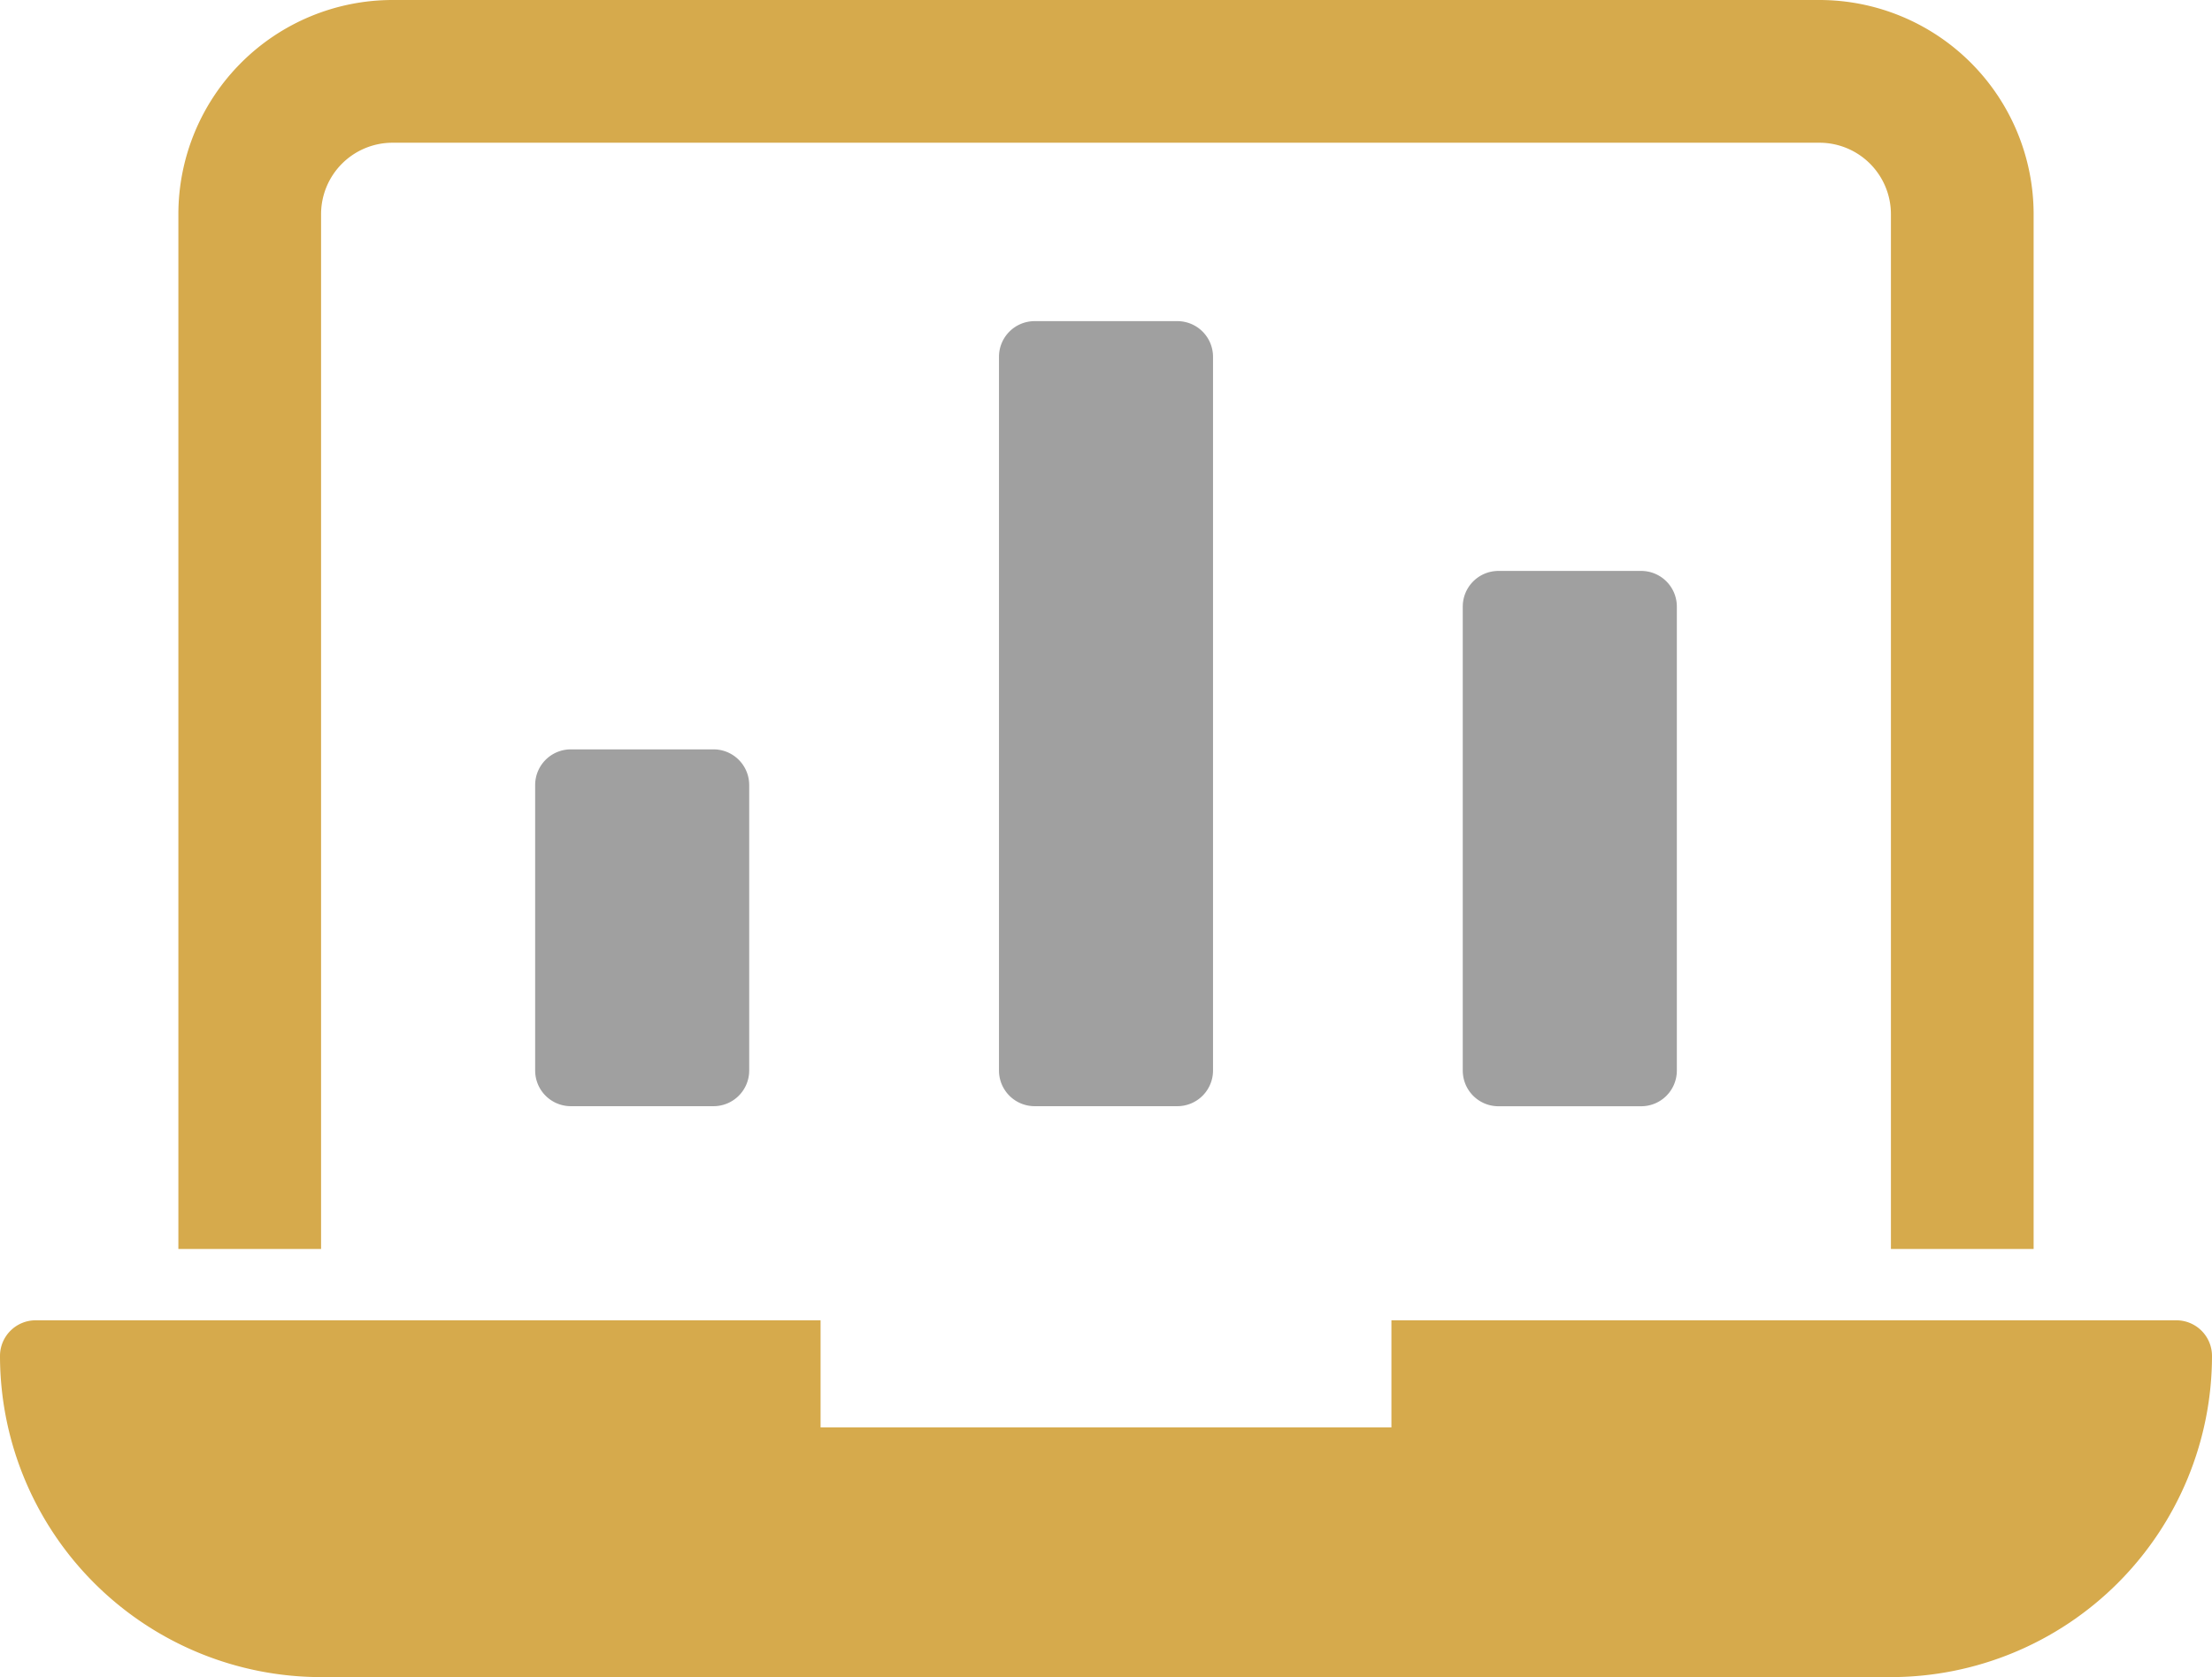
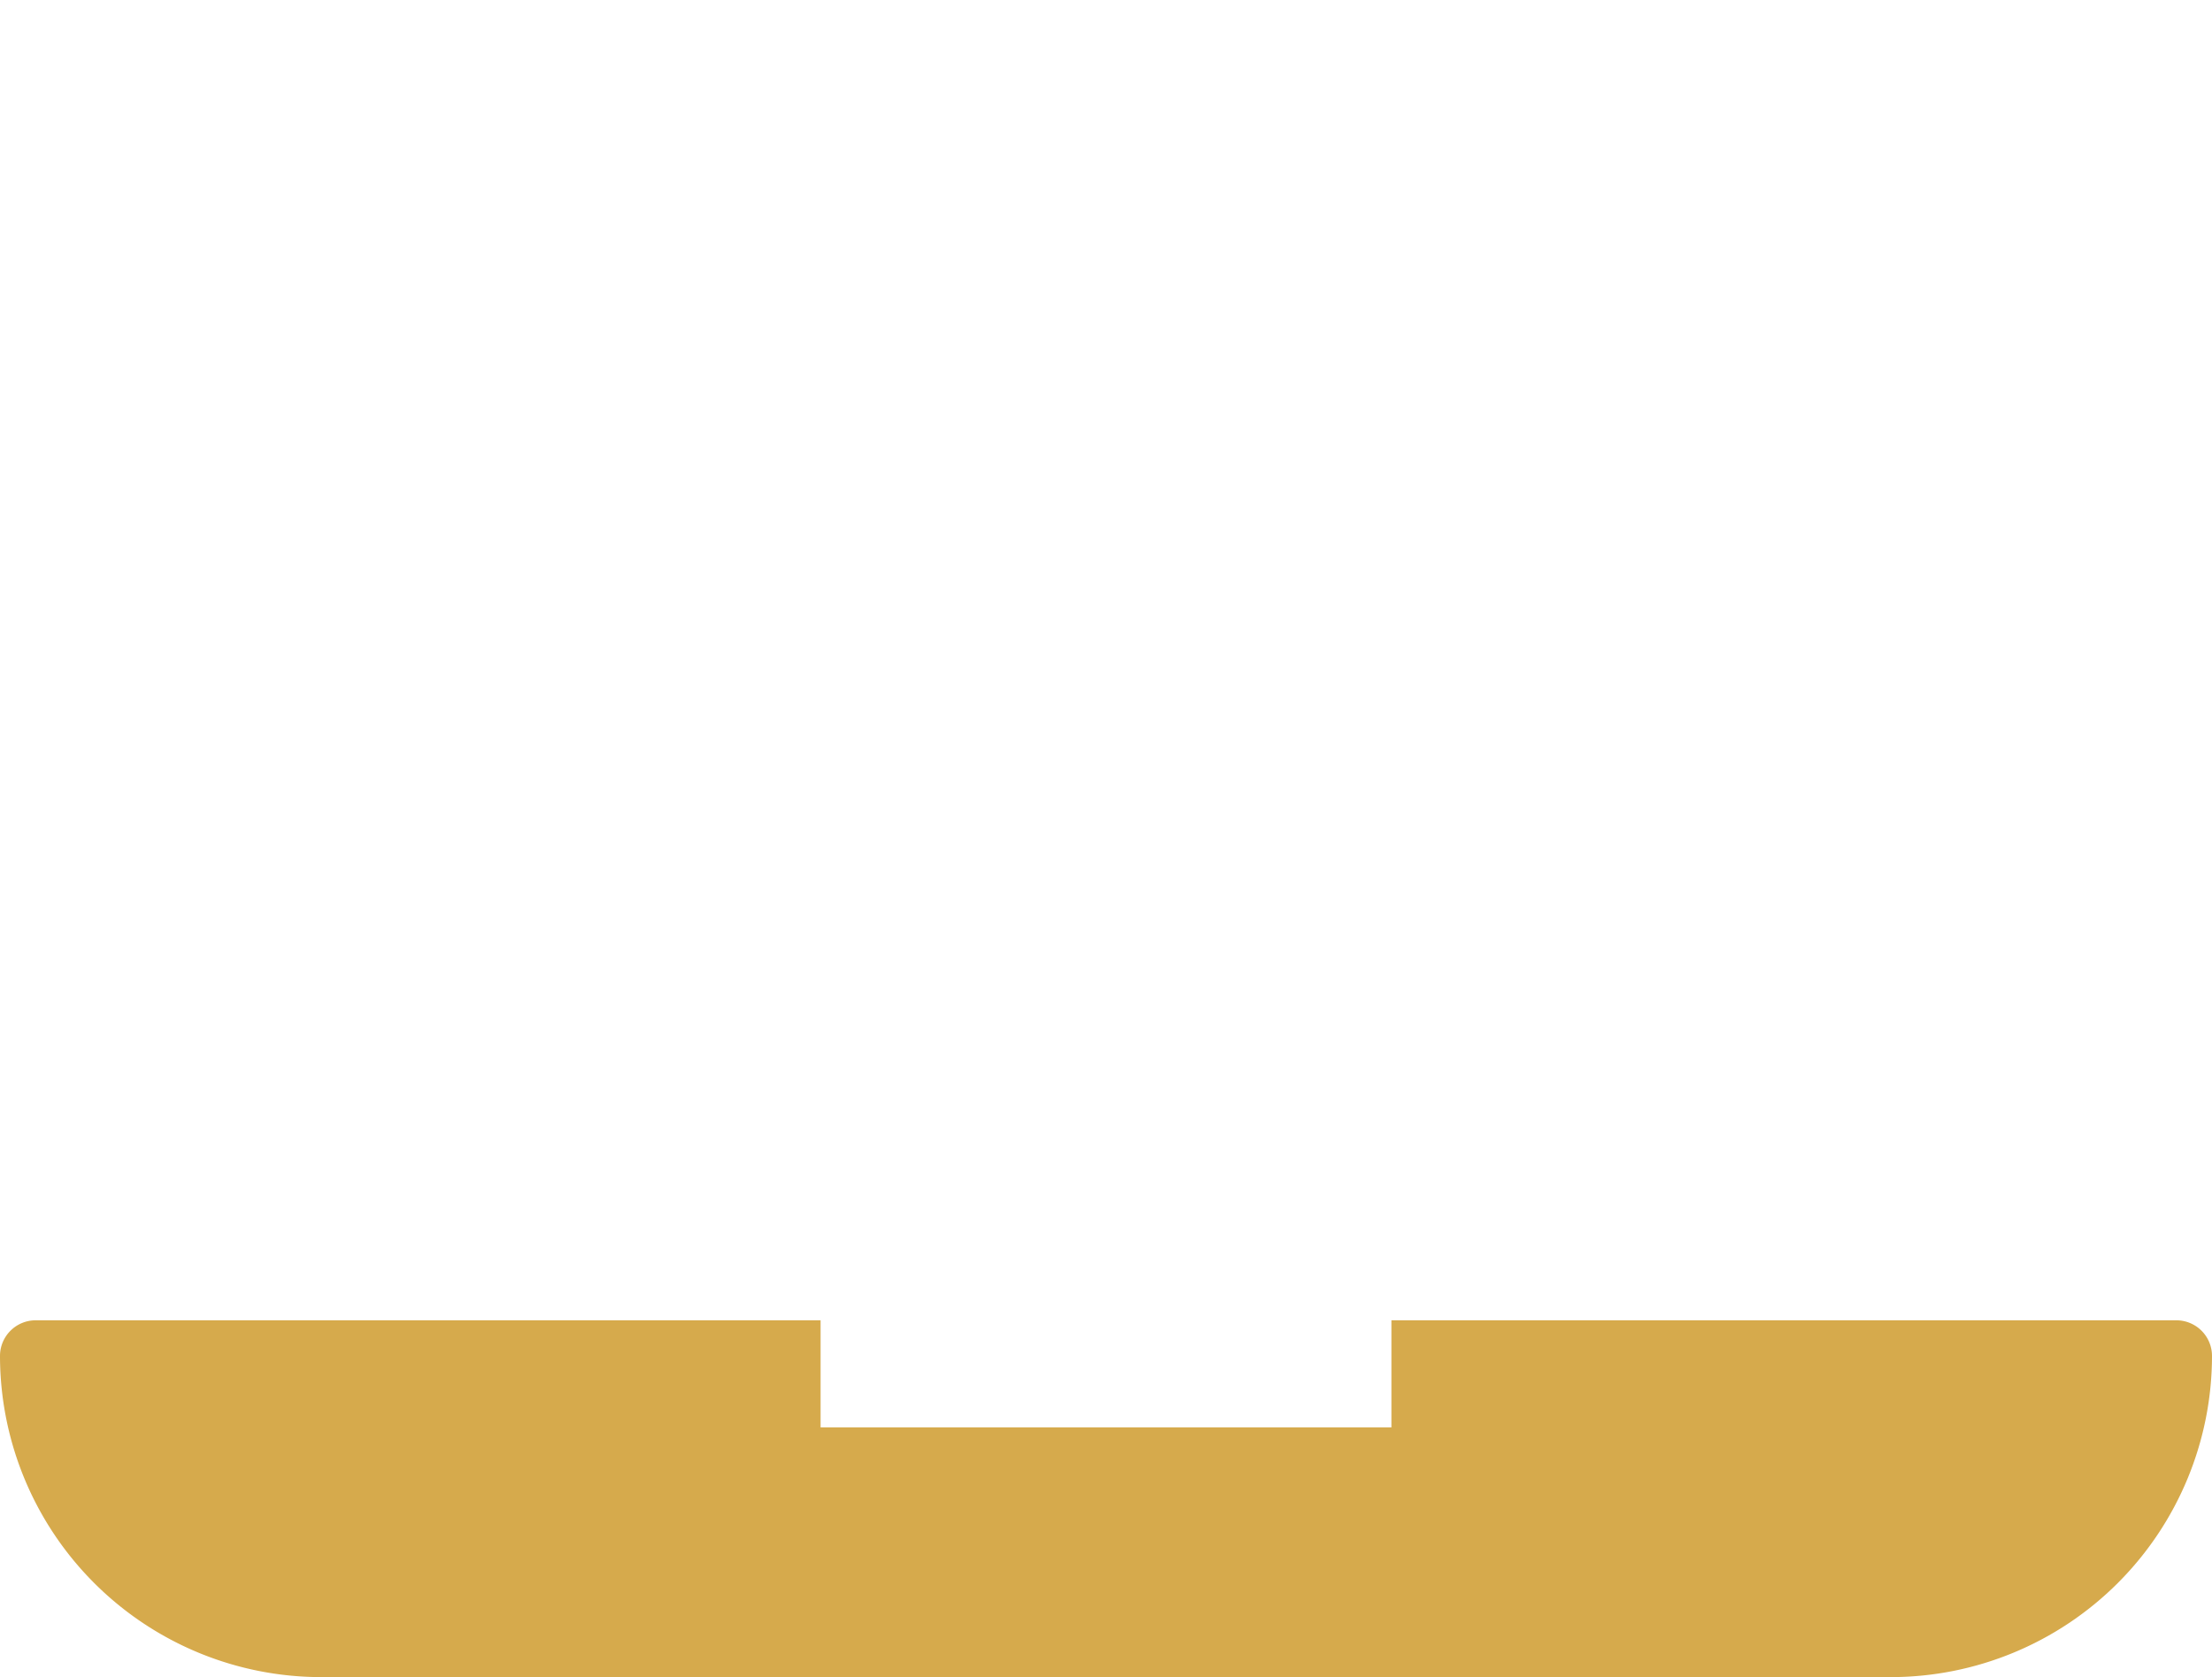
<svg xmlns="http://www.w3.org/2000/svg" width="63.319" height="48" viewBox="0 0 63.319 48">
  <g id="laptop-72" transform="translate(-1 -8)">
-     <path id="Path_126" data-name="Path 126" d="M30.021,17A1.021,1.021,0,0,0,29,18.021V38.447a1.021,1.021,0,0,0,1.021,1.021h4.085a1.021,1.021,0,0,0,1.021-1.021V18.021A1.021,1.021,0,0,0,34.106,17Z" transform="translate(0.596 0.191)" fill="#a0a0a0" />
-     <path id="Path_127" data-name="Path 127" d="M17.021,29A1.021,1.021,0,0,0,16,30.021v8.17a1.021,1.021,0,0,0,1.021,1.021h4.085a1.021,1.021,0,0,0,1.021-1.021v-8.17A1.021,1.021,0,0,0,21.106,29Z" transform="translate(0.319 0.447)" fill="#a0a0a0" />
-     <path id="Path_128" data-name="Path 128" d="M43.021,24A1.021,1.021,0,0,0,42,25.021V38.3a1.021,1.021,0,0,0,1.021,1.021h4.085A1.021,1.021,0,0,0,48.128,38.3V25.021A1.021,1.021,0,0,0,47.106,24Z" transform="translate(0.872 0.34)" fill="#a0a0a0" />
-     <path id="Path_129" data-name="Path 129" d="M10.085,14.128a2.045,2.045,0,0,1,2.043-2.043H52.979a2.045,2.045,0,0,1,2.043,2.043V43.745h4.085V14.128A6.134,6.134,0,0,0,52.979,8H12.128A6.134,6.134,0,0,0,6,14.128V43.745h4.085Z" transform="translate(0.106)" fill="#d6aa4c" />
    <path id="Path_130" data-name="Path 130" d="M63.3,45H40.83v3.064H24.489V45H2.021A1.021,1.021,0,0,0,1,46.021a9.2,9.2,0,0,0,9.191,9.191H55.128a9.2,9.2,0,0,0,9.191-9.191A1.021,1.021,0,0,0,63.3,45Z" transform="translate(0 0.787)" fill="#d6aa4c" />
  </g>
</svg>